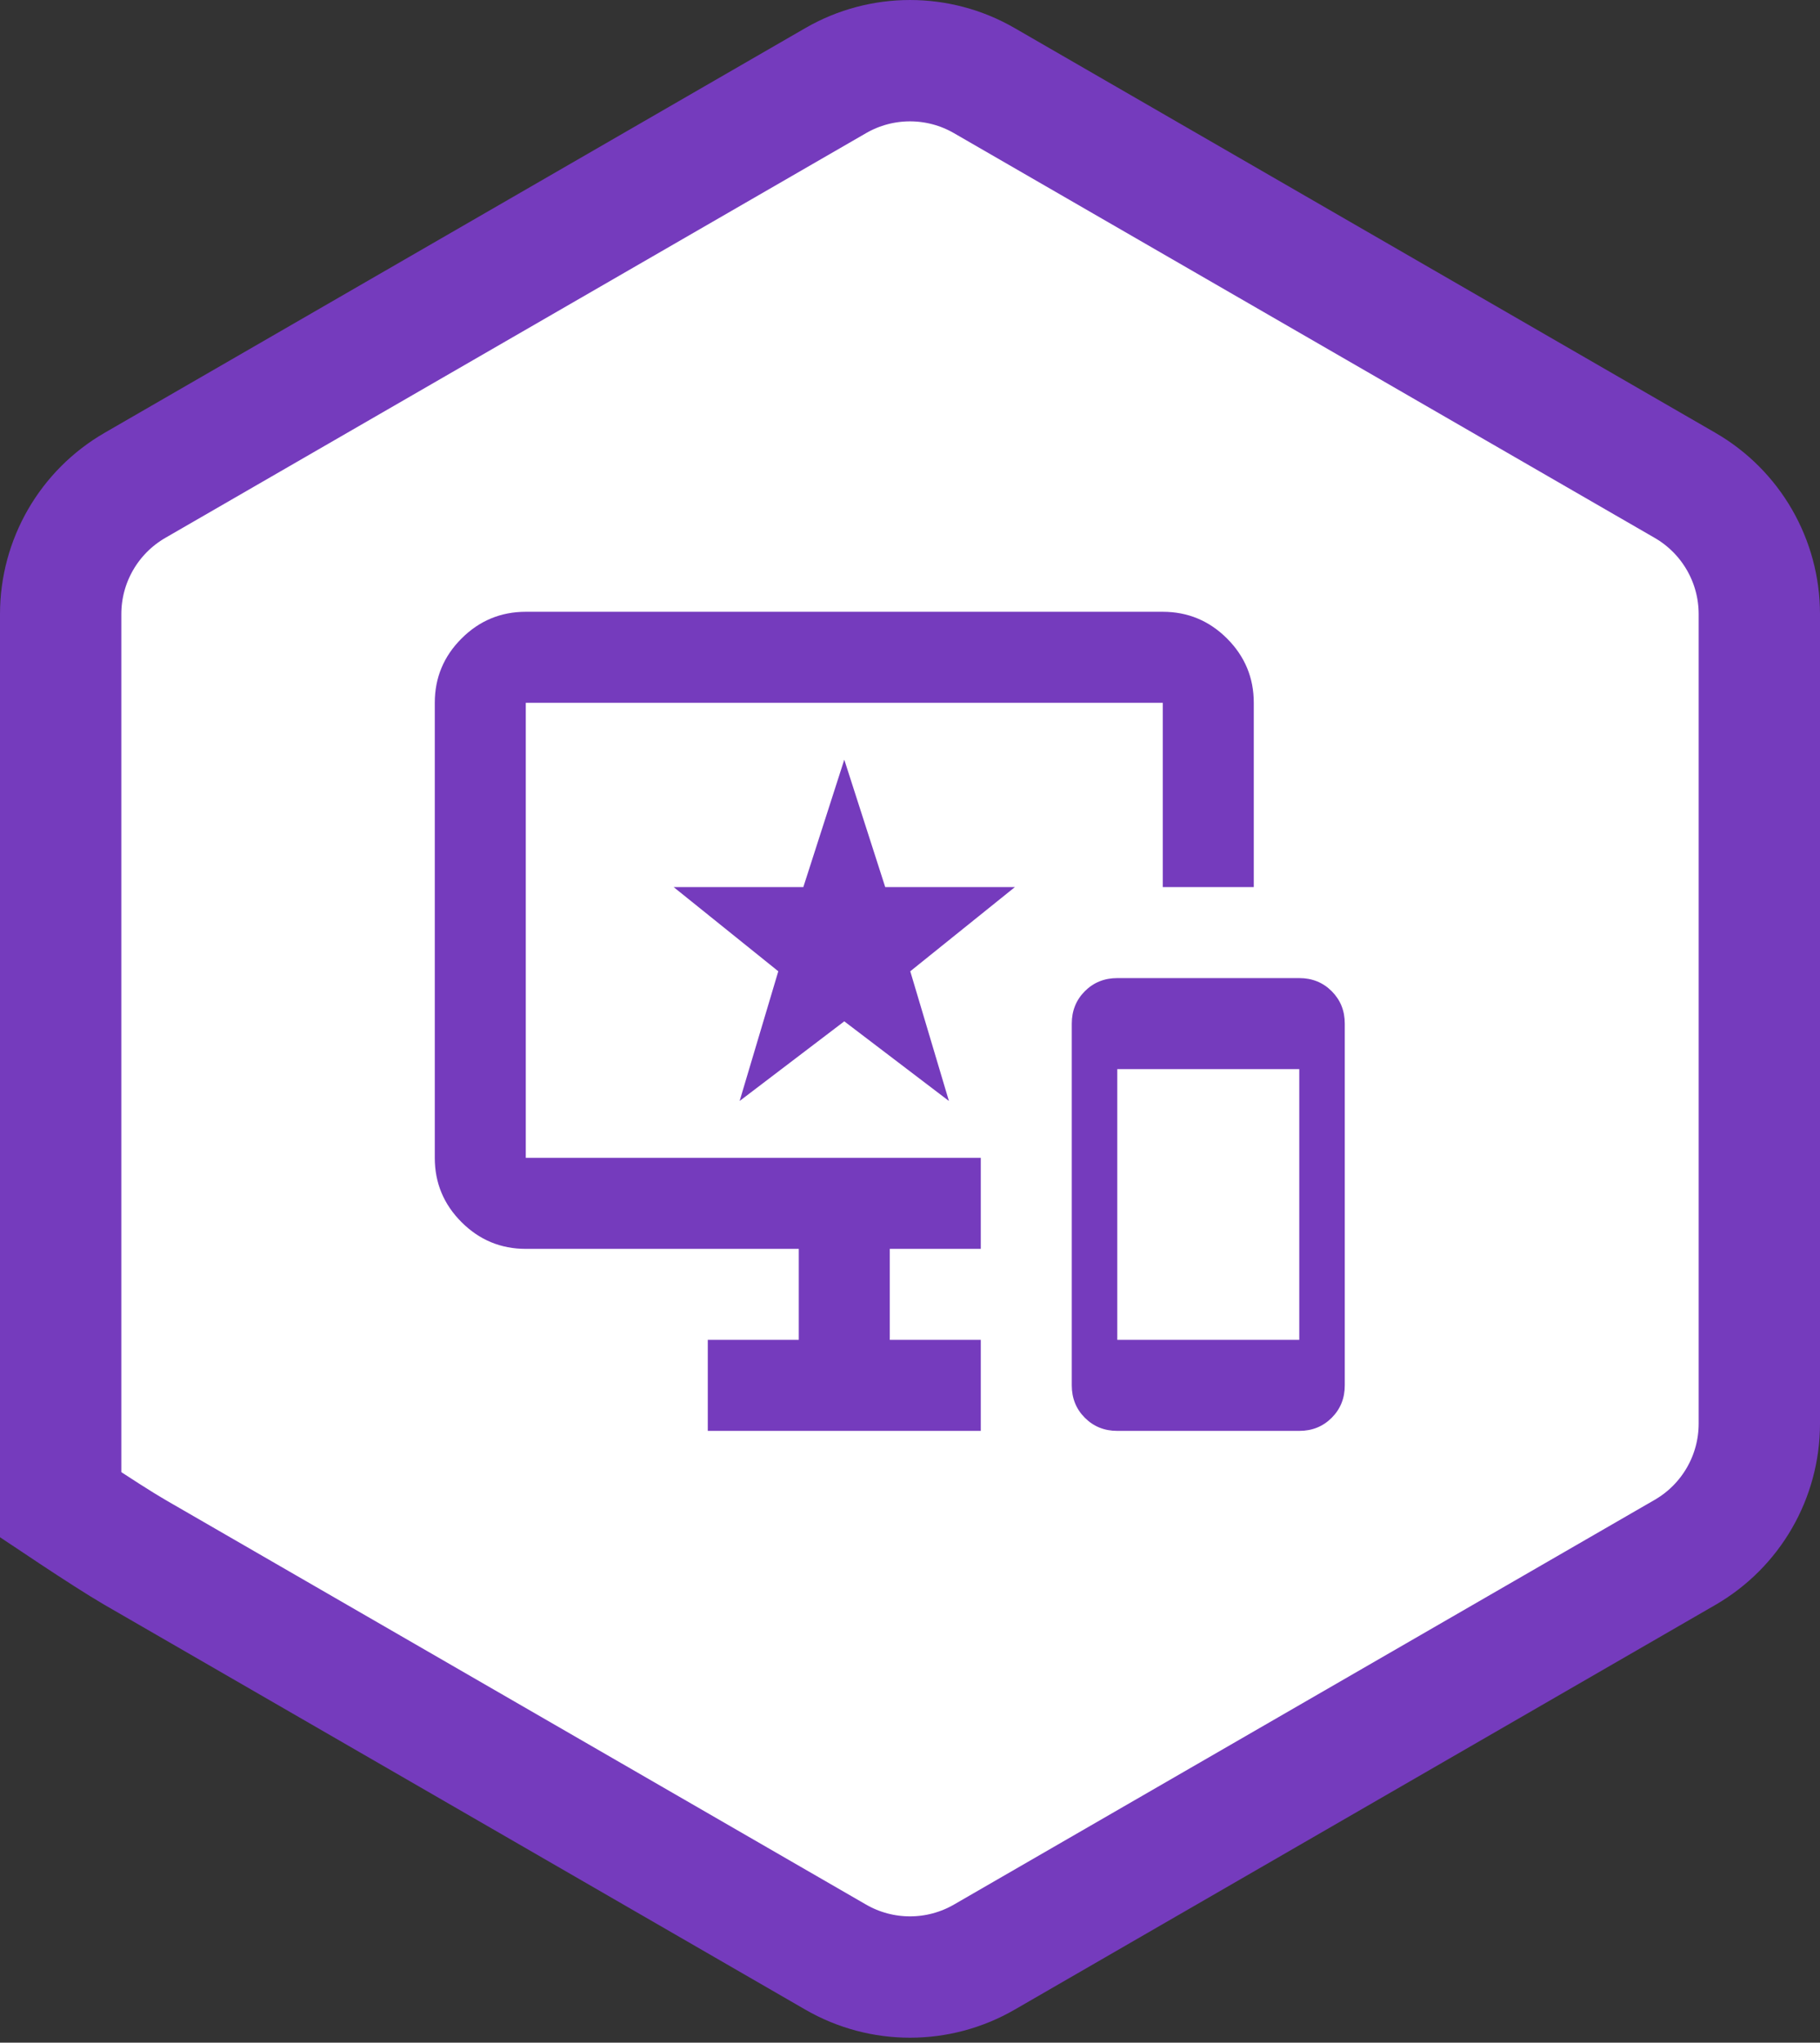
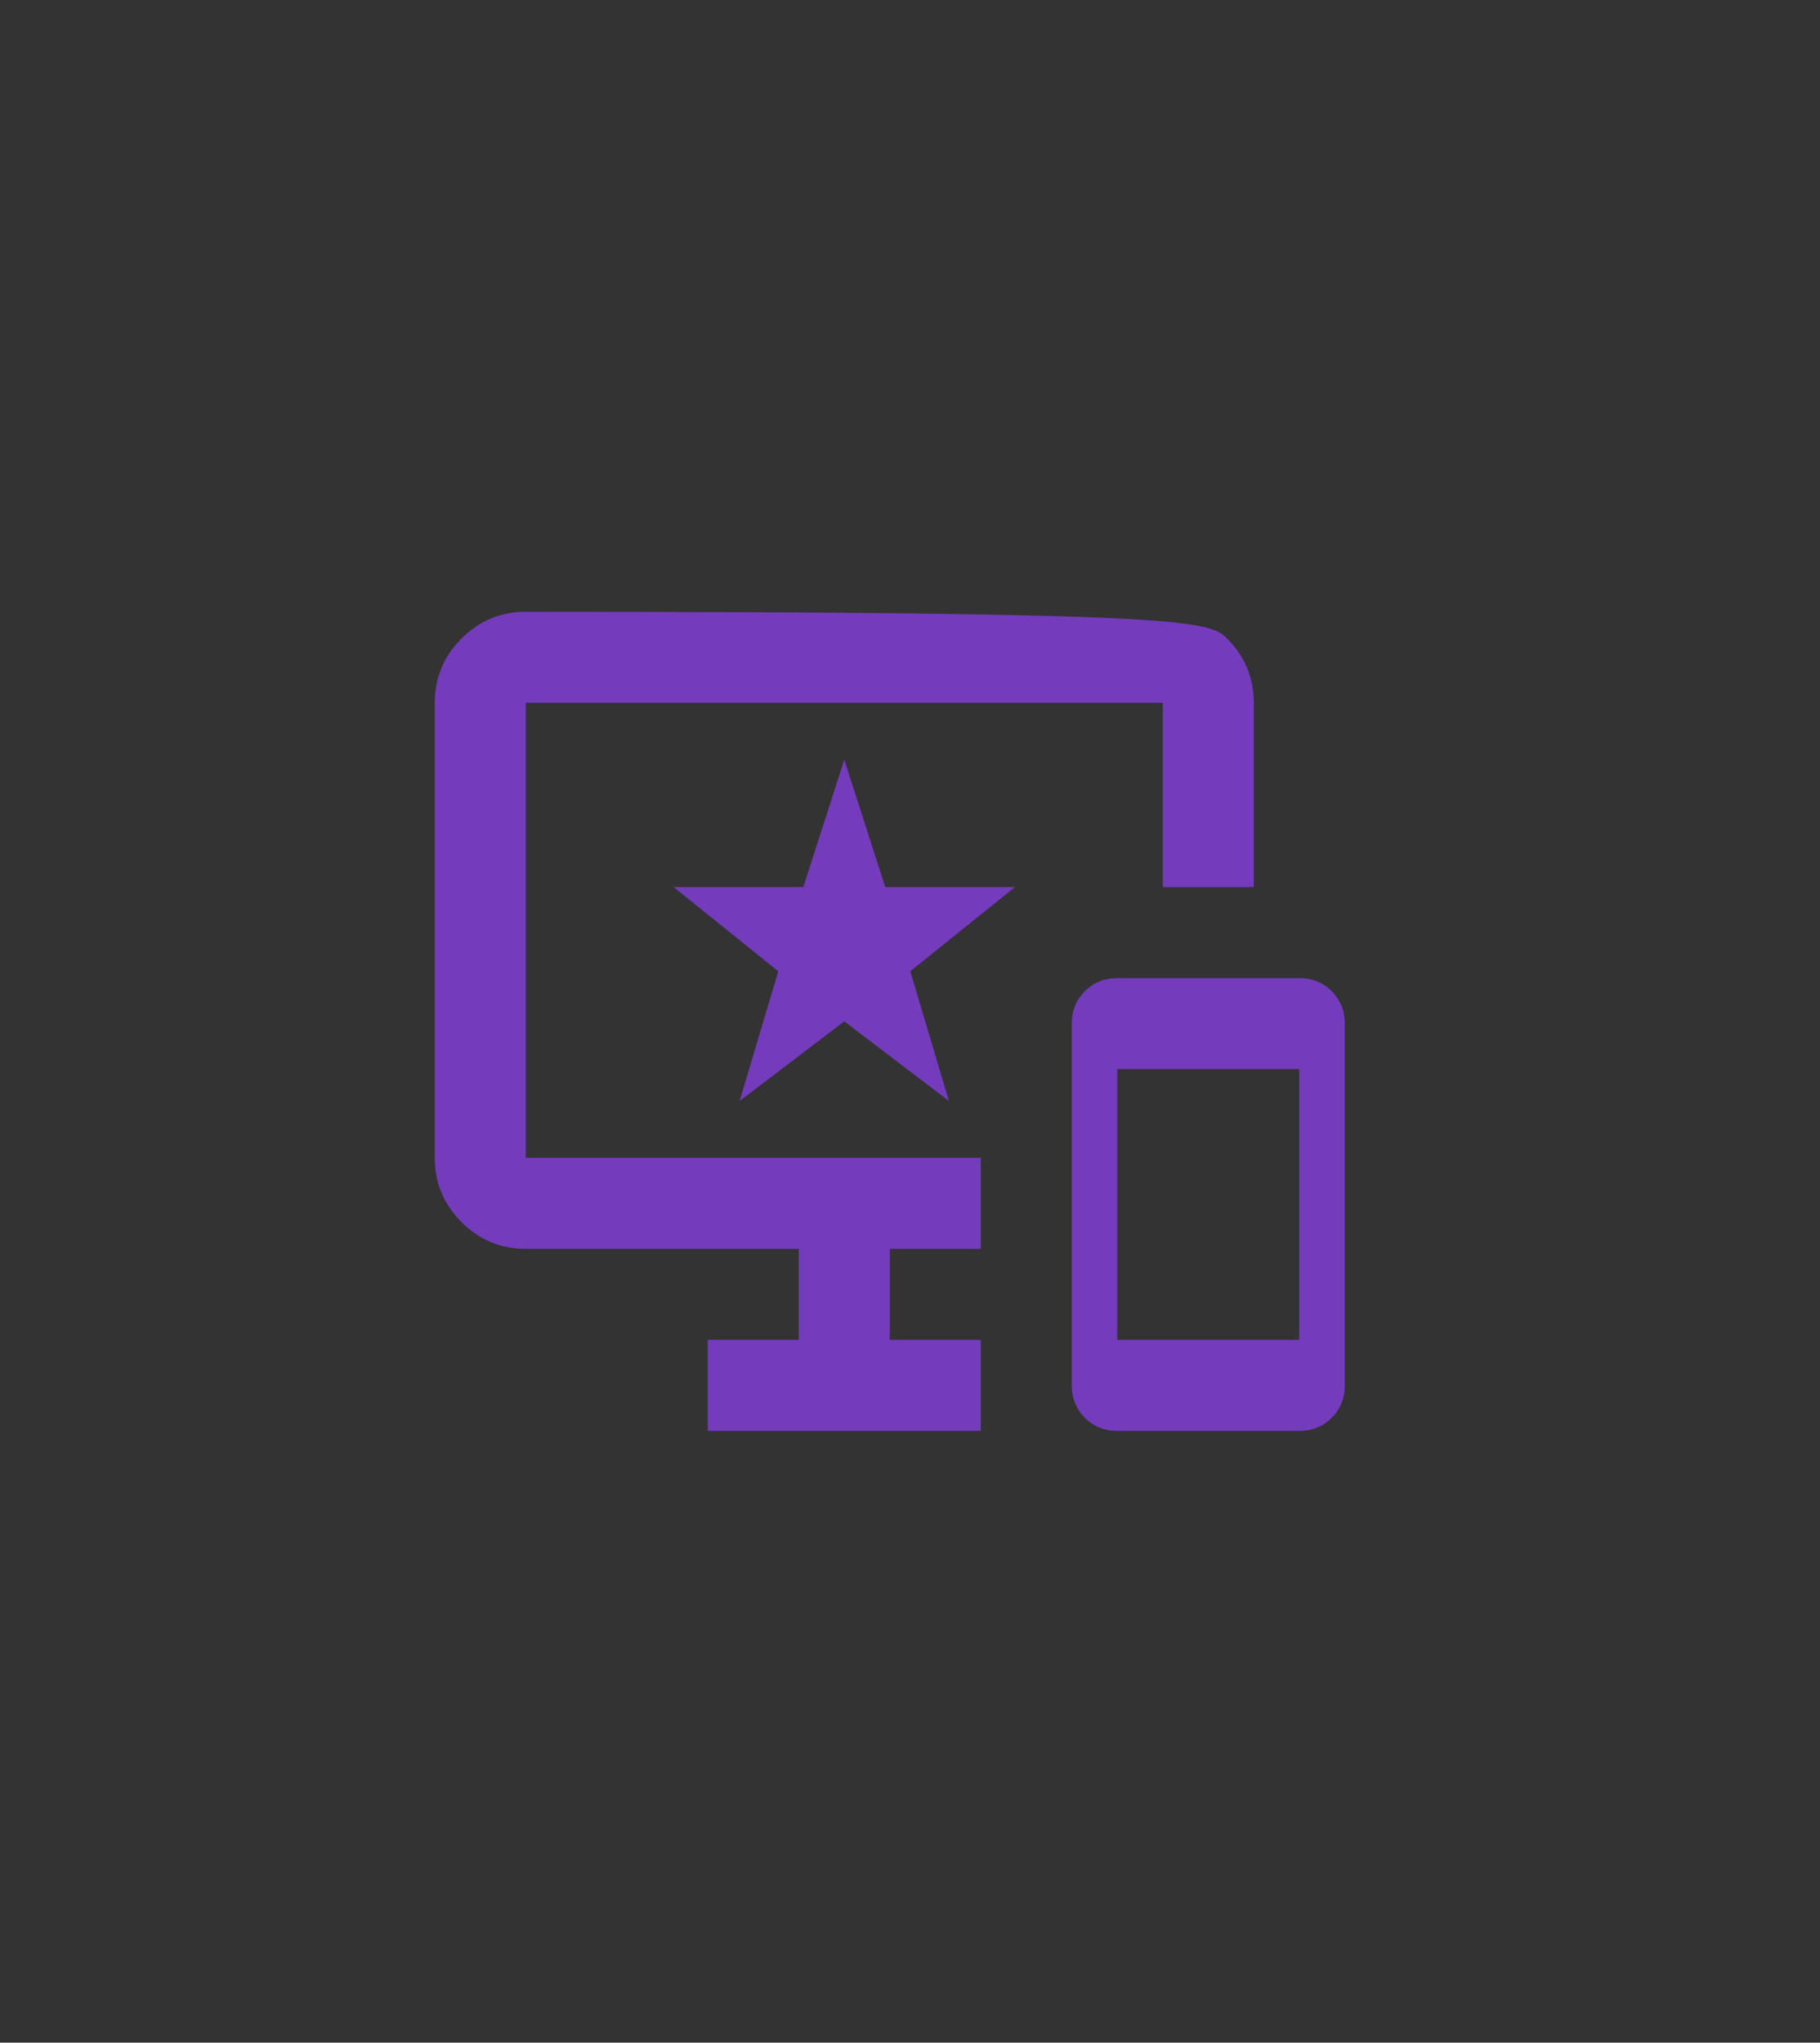
<svg xmlns="http://www.w3.org/2000/svg" width="90" height="101" viewBox="0 0 90 101" fill="none">
  <rect x="0" y="0" width="90" height="101" fill="#333333" stroke="none" />
  <g clip-path="url(#clip0_37_3)">
    <path d="M3.63 74.822C3.409 74.676 3.198 74.535 3 74.403V73.874V70.391V30.364C3 27.737 4.401 25.311 6.674 23.998L41.327 3.985C43.6 2.672 46.4 2.672 48.673 3.985L83.326 23.998C85.599 25.311 87 27.737 87 30.364V70.391C87 73.017 85.599 75.444 83.326 76.757L48.673 96.77C46.4 98.083 43.6 98.083 41.327 96.77L6.674 76.757C5.948 76.337 4.727 75.548 3.63 74.822Z" fill="white" stroke="#753BBD" stroke-width="6" />
  </g>
-   <path fill-rule="evenodd" clip-rule="evenodd" d="M35 70.75V66.25H39.5V61.75H26C24.762 61.75 23.703 61.309 22.822 60.428C21.941 59.547 21.5 58.487 21.5 57.25V34.75C21.5 33.513 21.941 32.453 22.822 31.572C23.703 30.691 24.762 30.25 26 30.25H57.5C58.737 30.25 59.797 30.691 60.678 31.572C61.559 32.453 62 33.513 62 34.75V43.862H57.5V34.75H26V57.25H48.5V61.75H44V66.25H48.5V70.75H35ZM53.647 70.103C54.078 70.534 54.612 70.75 55.25 70.75H64.25C64.888 70.75 65.422 70.534 65.853 70.103C66.284 69.672 66.5 69.138 66.5 68.5V50.612C66.5 49.975 66.284 49.441 65.853 49.009C65.422 48.578 64.888 48.362 64.25 48.362H55.25C54.612 48.362 54.078 48.578 53.647 49.009C53.216 49.441 53 49.975 53 50.612V68.5C53 69.138 53.216 69.672 53.647 70.103ZM64.25 66.25H55.25V52.862H64.25V66.25ZM41.75 50.5L36.575 54.438L38.487 48.025L33.312 43.862H39.725L41.75 37.562L43.775 43.862H50.188L45.013 48.025L46.925 54.438L41.75 50.5Z" fill="#753BBD" />
+   <path fill-rule="evenodd" clip-rule="evenodd" d="M35 70.75V66.25H39.5V61.75H26C24.762 61.75 23.703 61.309 22.822 60.428C21.941 59.547 21.5 58.487 21.5 57.25V34.75C21.5 33.513 21.941 32.453 22.822 31.572C23.703 30.691 24.762 30.25 26 30.25C58.737 30.25 59.797 30.691 60.678 31.572C61.559 32.453 62 33.513 62 34.75V43.862H57.5V34.75H26V57.25H48.5V61.75H44V66.25H48.5V70.75H35ZM53.647 70.103C54.078 70.534 54.612 70.75 55.25 70.75H64.25C64.888 70.75 65.422 70.534 65.853 70.103C66.284 69.672 66.5 69.138 66.5 68.5V50.612C66.5 49.975 66.284 49.441 65.853 49.009C65.422 48.578 64.888 48.362 64.25 48.362H55.25C54.612 48.362 54.078 48.578 53.647 49.009C53.216 49.441 53 49.975 53 50.612V68.5C53 69.138 53.216 69.672 53.647 70.103ZM64.25 66.25H55.25V52.862H64.25V66.25ZM41.75 50.5L36.575 54.438L38.487 48.025L33.312 43.862H39.725L41.75 37.562L43.775 43.862H50.188L45.013 48.025L46.925 54.438L41.75 50.5Z" fill="#753BBD" />
  <defs>
    <clipPath id="clip0_37_3">
-       <rect width="90" height="100.755" fill="white" />
-     </clipPath>
+       </clipPath>
  </defs>
</svg>